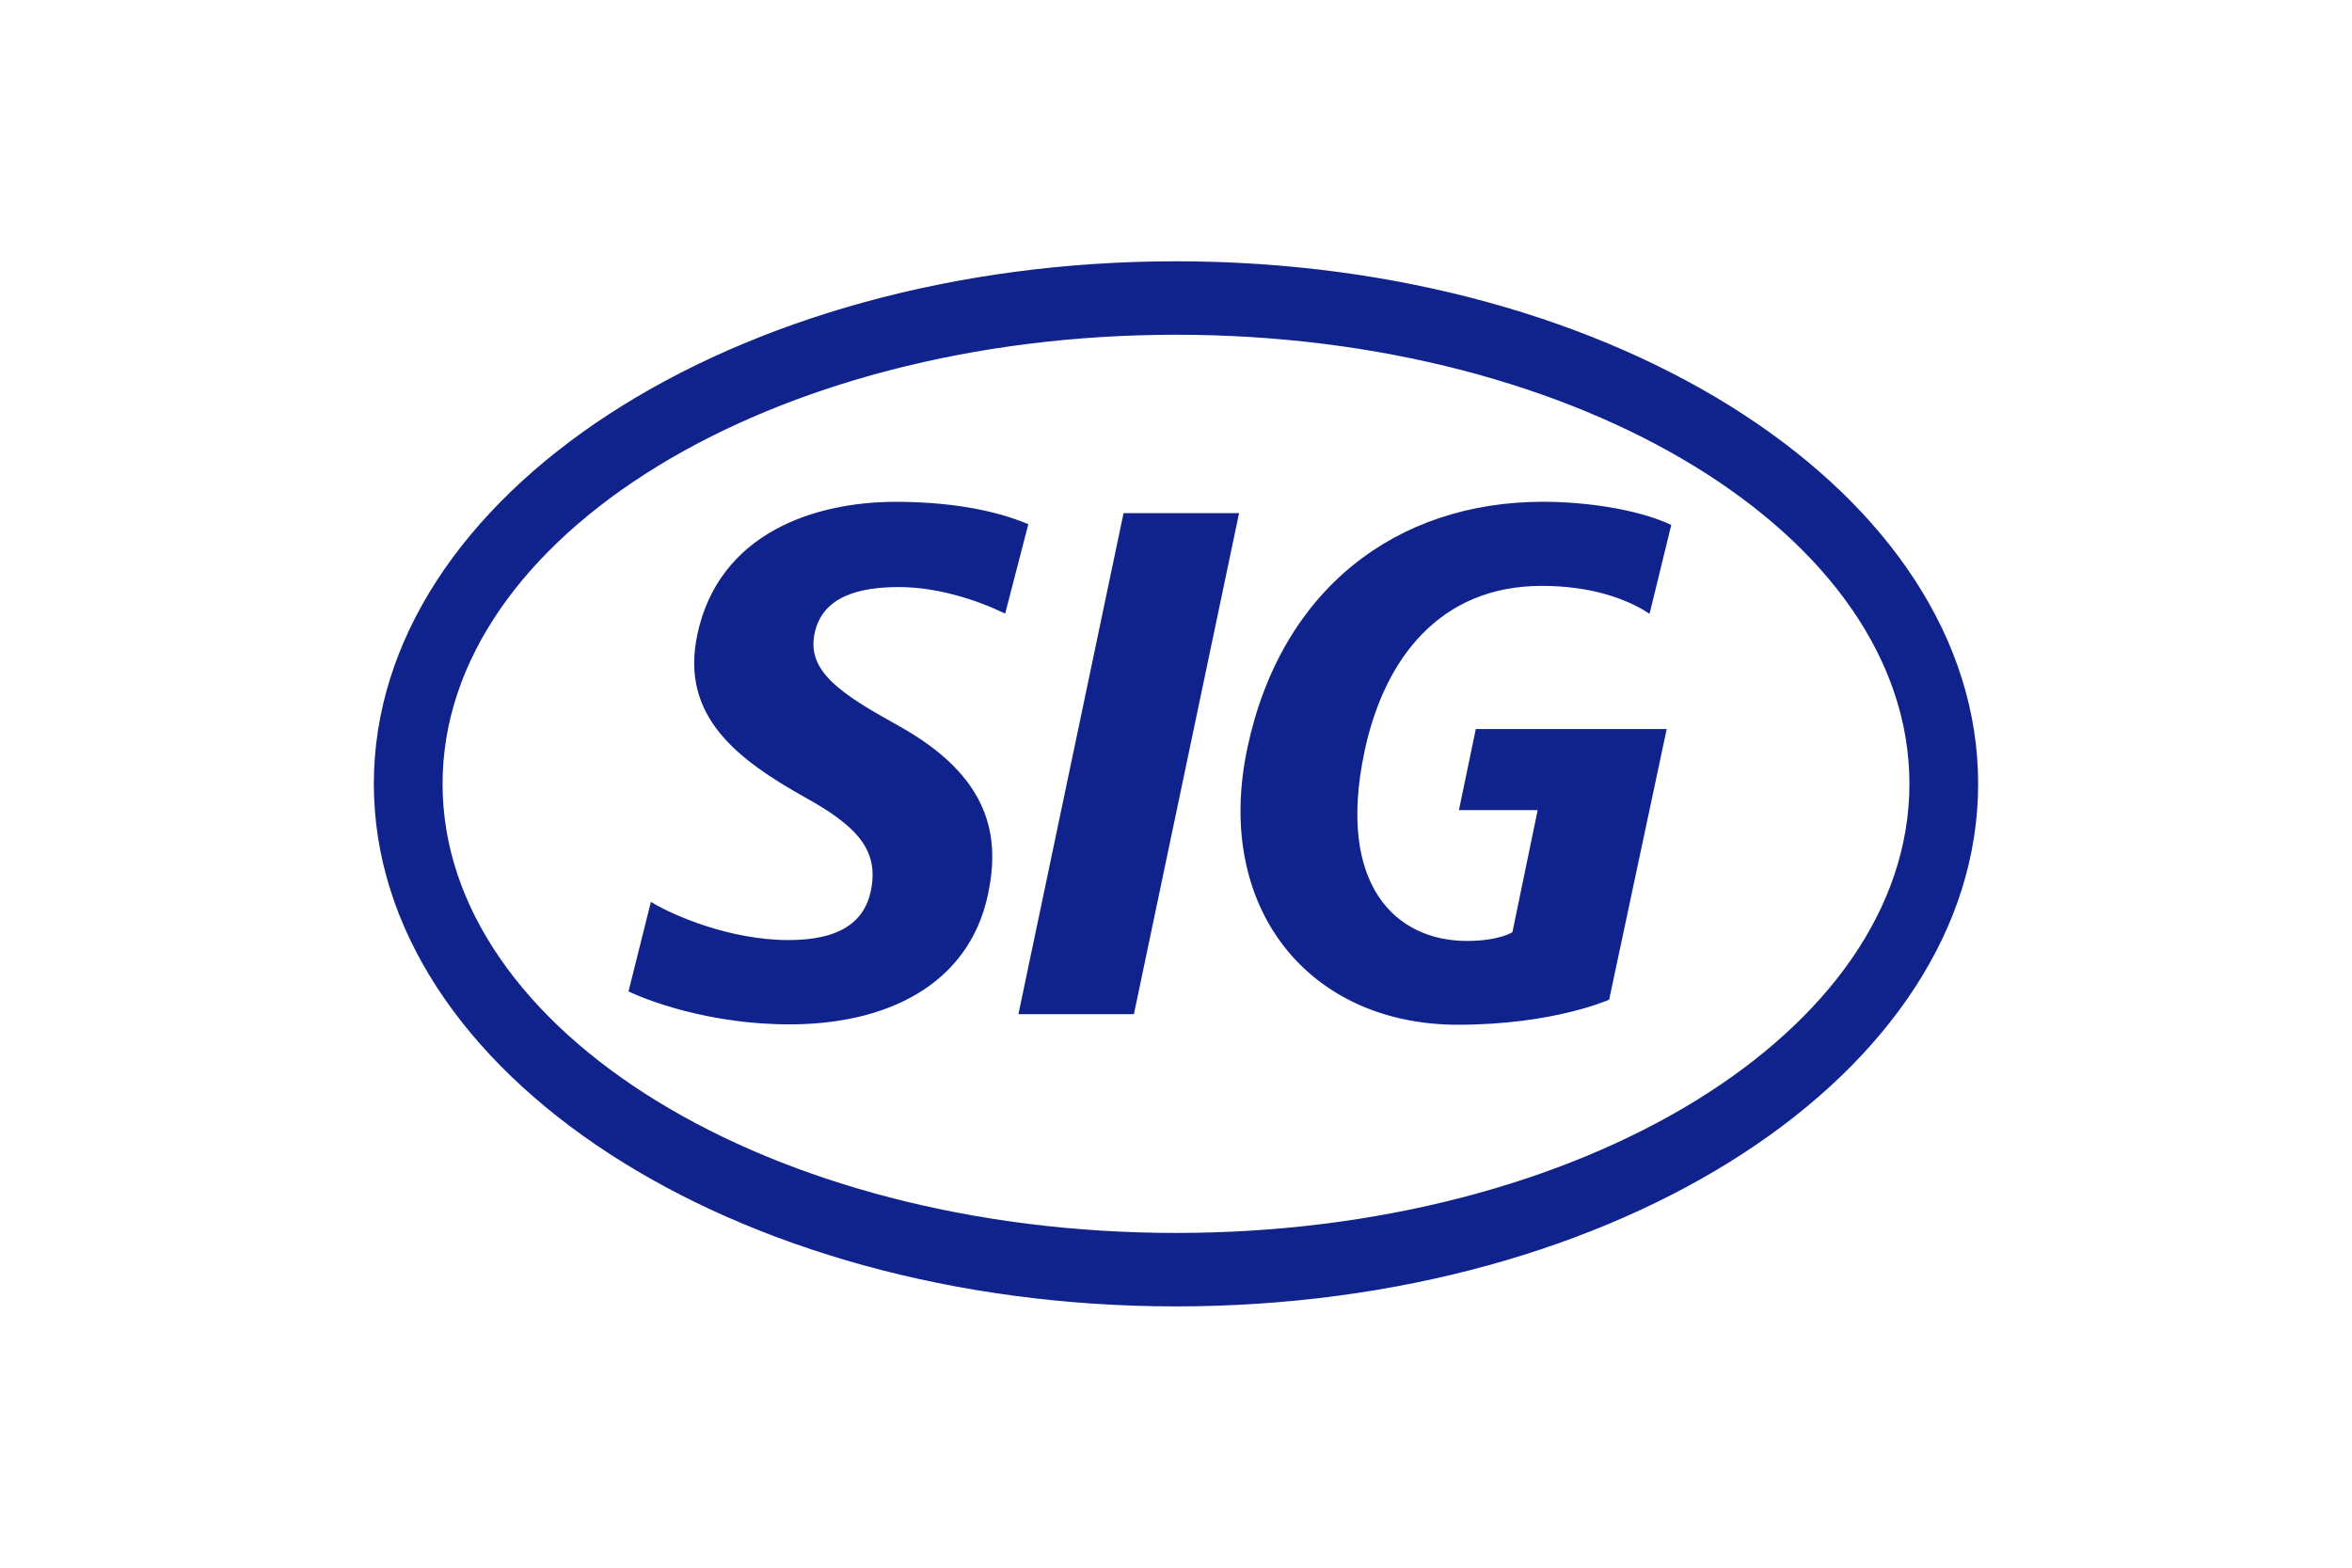
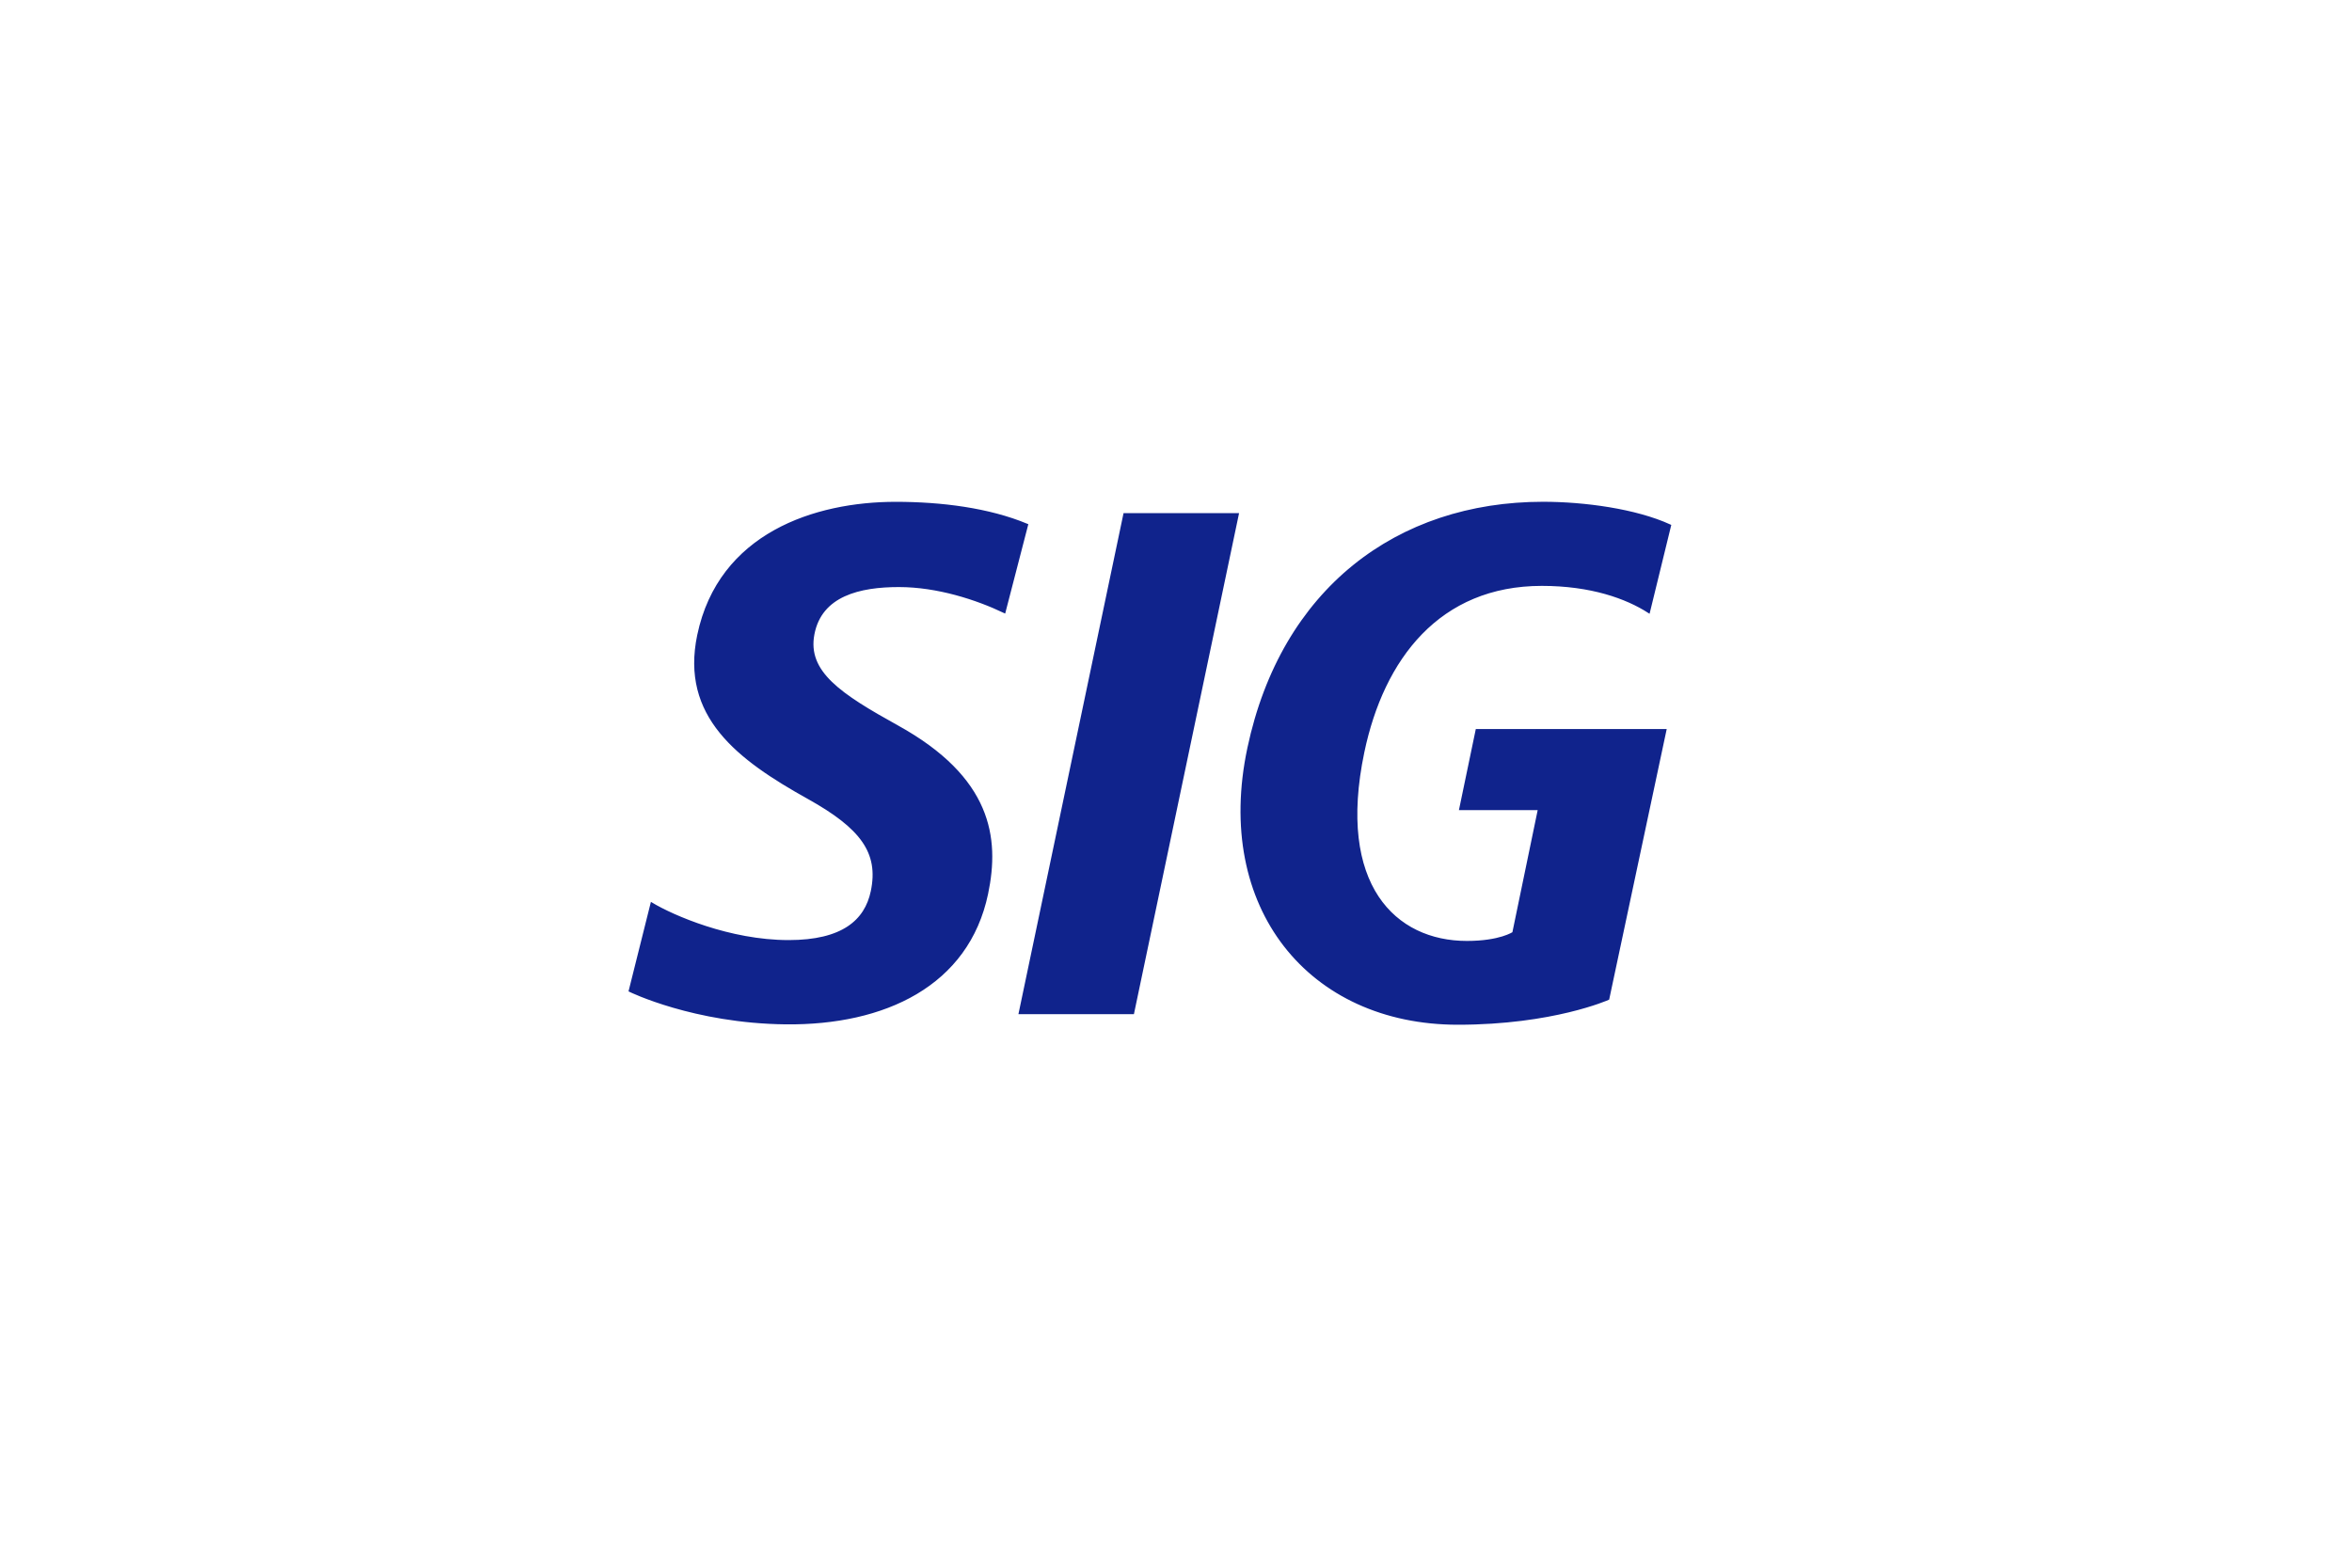
<svg xmlns="http://www.w3.org/2000/svg" height="800" width="1200" version="1.0" viewBox="-8.782 -9.537 76.113 57.223">
  <path d="M46.53 12.799c-.815-.525-2.11-.993-3.905-.993-3.757 0-5.803 2.691-6.519 6.107-1.02 4.866 1.156 6.938 3.783 6.938 1.219 0 1.7-.335 1.7-.335l.937-4.526h-2.874l.598-2.873h6.88l-2.085 9.804s-2.016.904-5.484.904c-5.414 0-8.874-4.236-7.64-10.053C33.148 11.986 37.35 8.821 42.67 8.821c1.504 0 3.38.254 4.63.826zM23.576 27.44h4.128l3.82-18.205H27.395zm-.564-14.641c-1.015-.485-2.447-.95-3.85-.95-1.434 0-2.85.331-3.125 1.759-.269 1.394.984 2.216 3.074 3.374 3.39 1.877 3.694 4.055 3.264 6.103-.698 3.334-3.745 4.764-7.341 4.726-3.354-.035-5.69-1.184-5.69-1.184l.795-3.178c.767.461 2.839 1.371 5 1.371 1.966 0 2.812-.738 3.039-1.821.299-1.425-.389-2.335-2.319-3.41-2.572-1.433-4.633-2.991-4.015-5.939.774-3.696 4.259-4.827 7.201-4.827 1.666 0 3.397.219 4.79.799z" fill="#10238c" stroke="#10238c" stroke-width=".085" stroke-miterlimit="3.864" />
-   <path style="marker:none" d="M58.506 19.075c0 10.51-13.088 19.031-29.231 19.031C13.13 38.106.043 29.585.043 19.075.043 8.564 13.13.043 29.275.043c16.144 0 29.231 8.521 29.231 19.032zM29.275 2.639c-14.806 0-26.809 7.359-26.809 16.436 0 9.076 12.002 16.435 26.809 16.435 14.805 0 26.808-7.359 26.808-16.435 0-9.078-12.002-16.436-26.808-16.436z" overflow="visible" fill="#10238c" stroke="#10238c" stroke-width=".085" stroke-miterlimit="3.864" />
</svg>